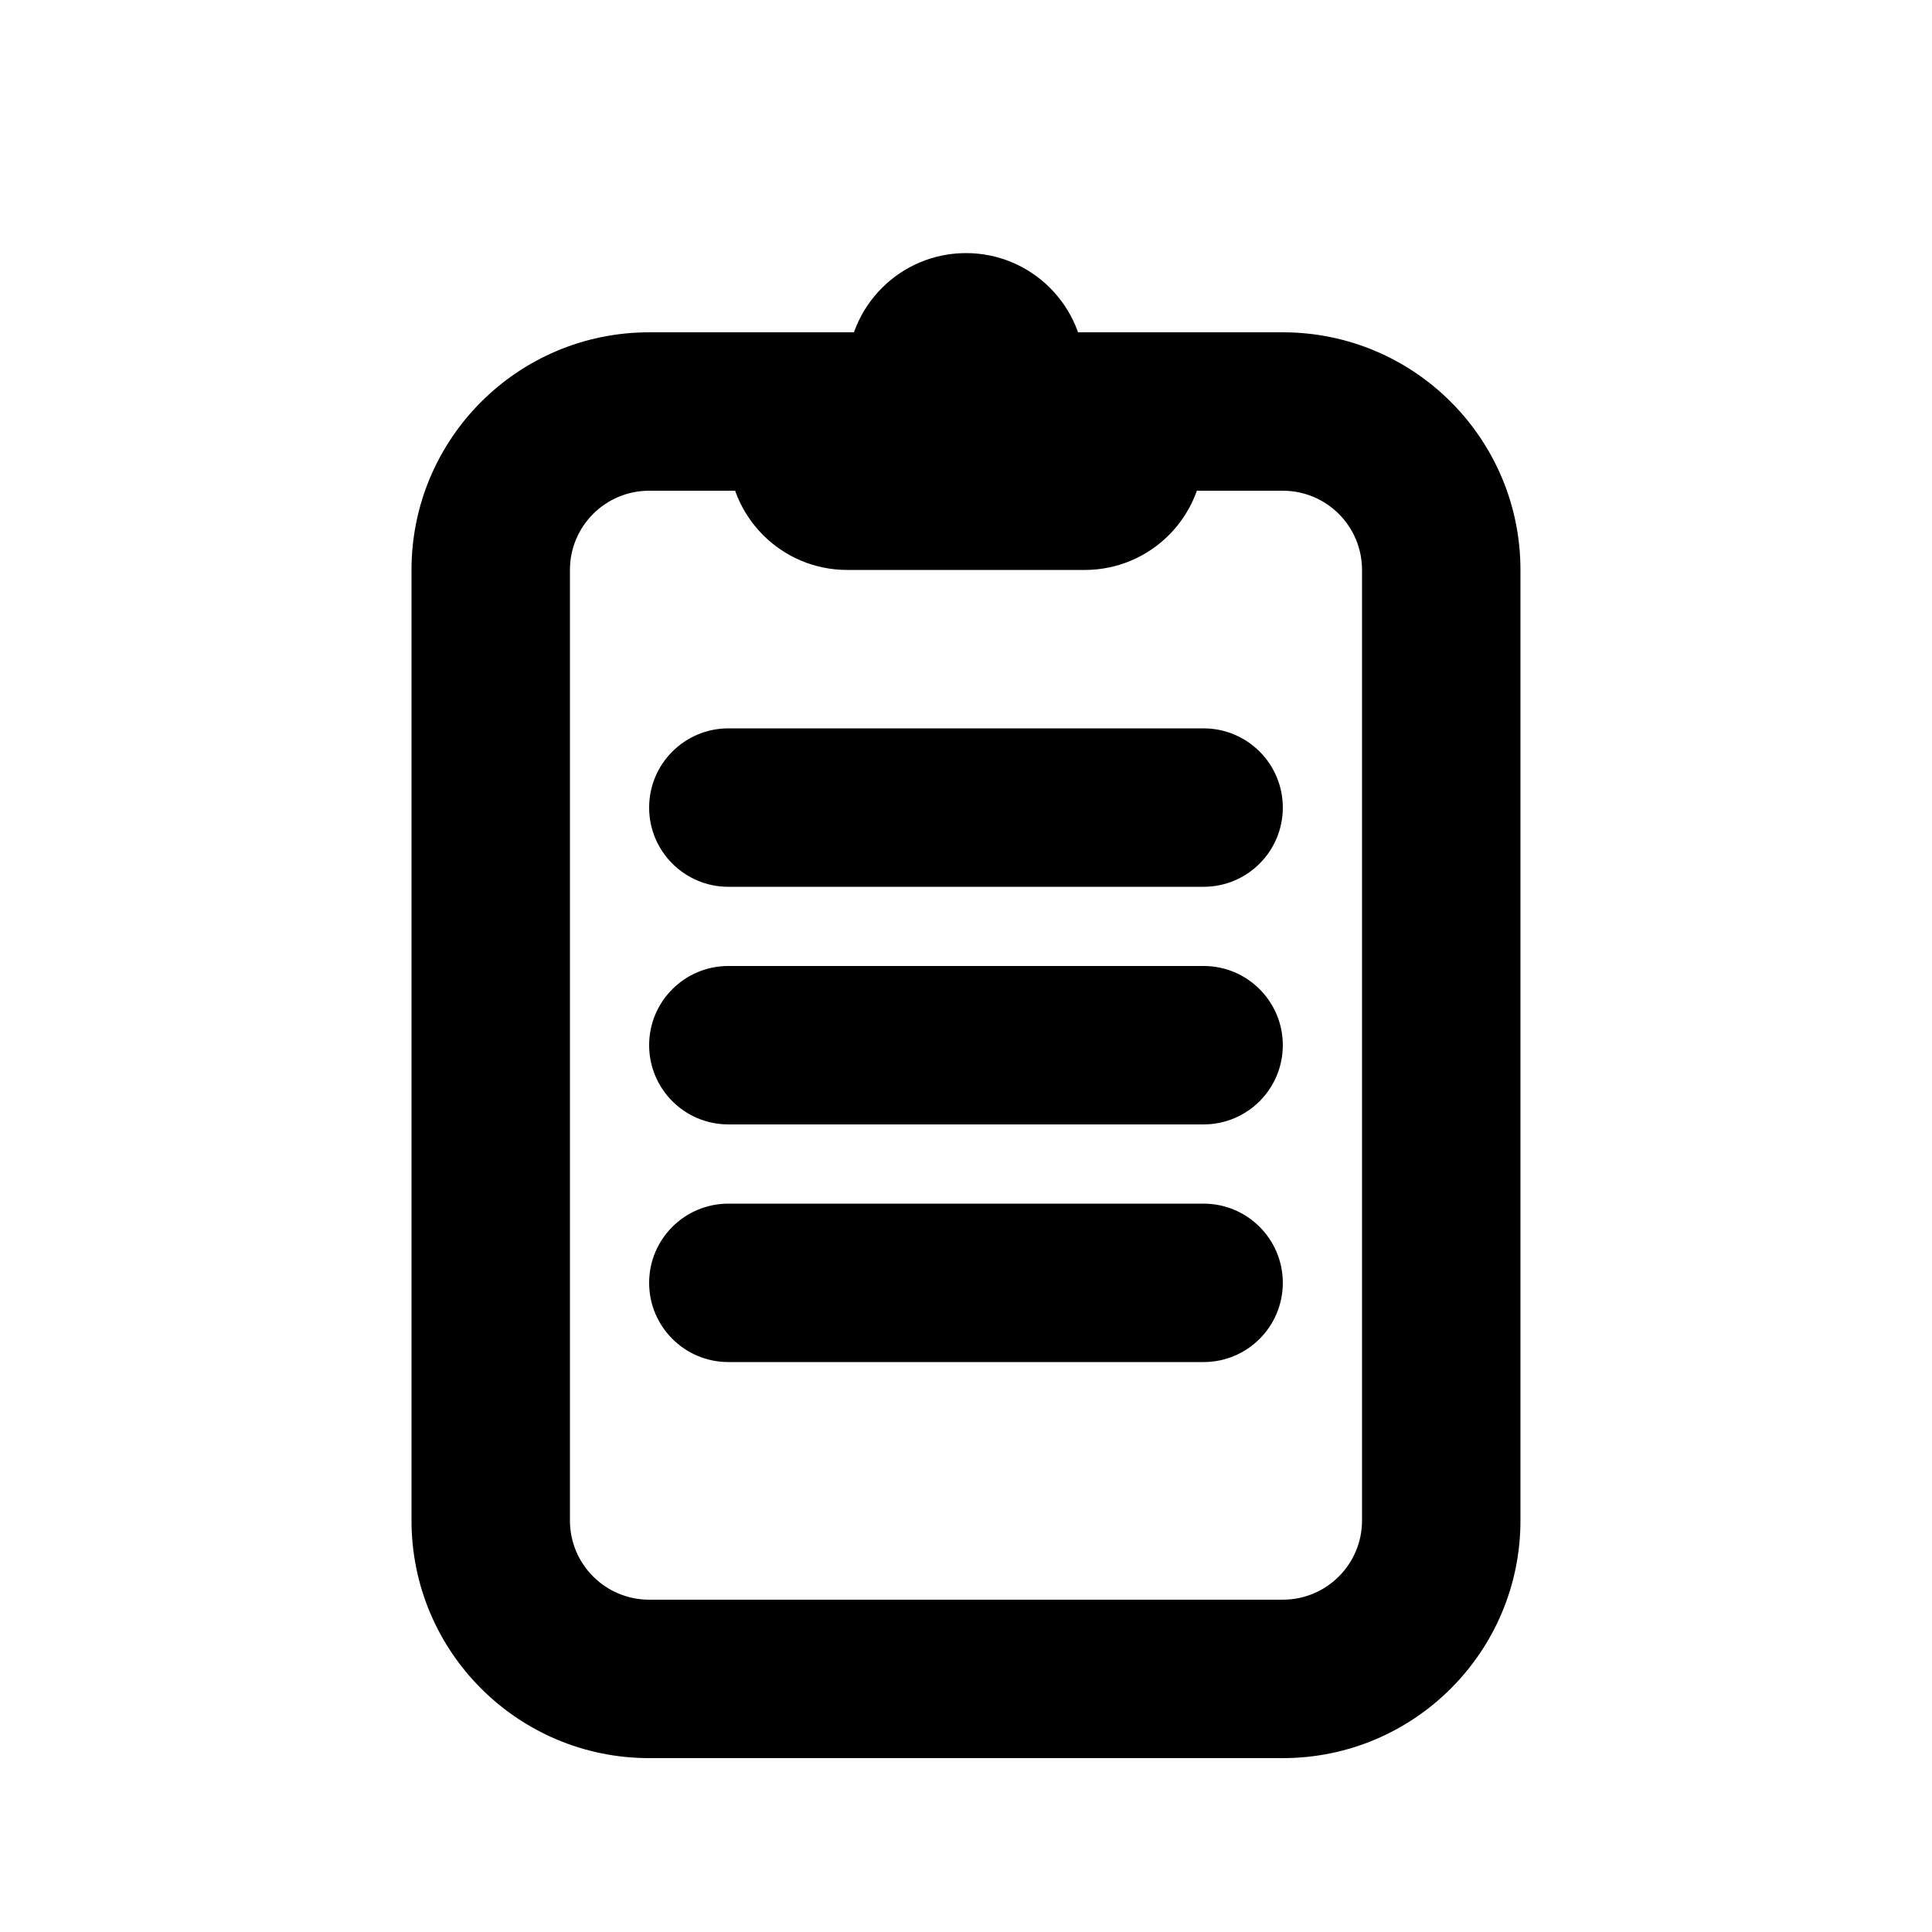
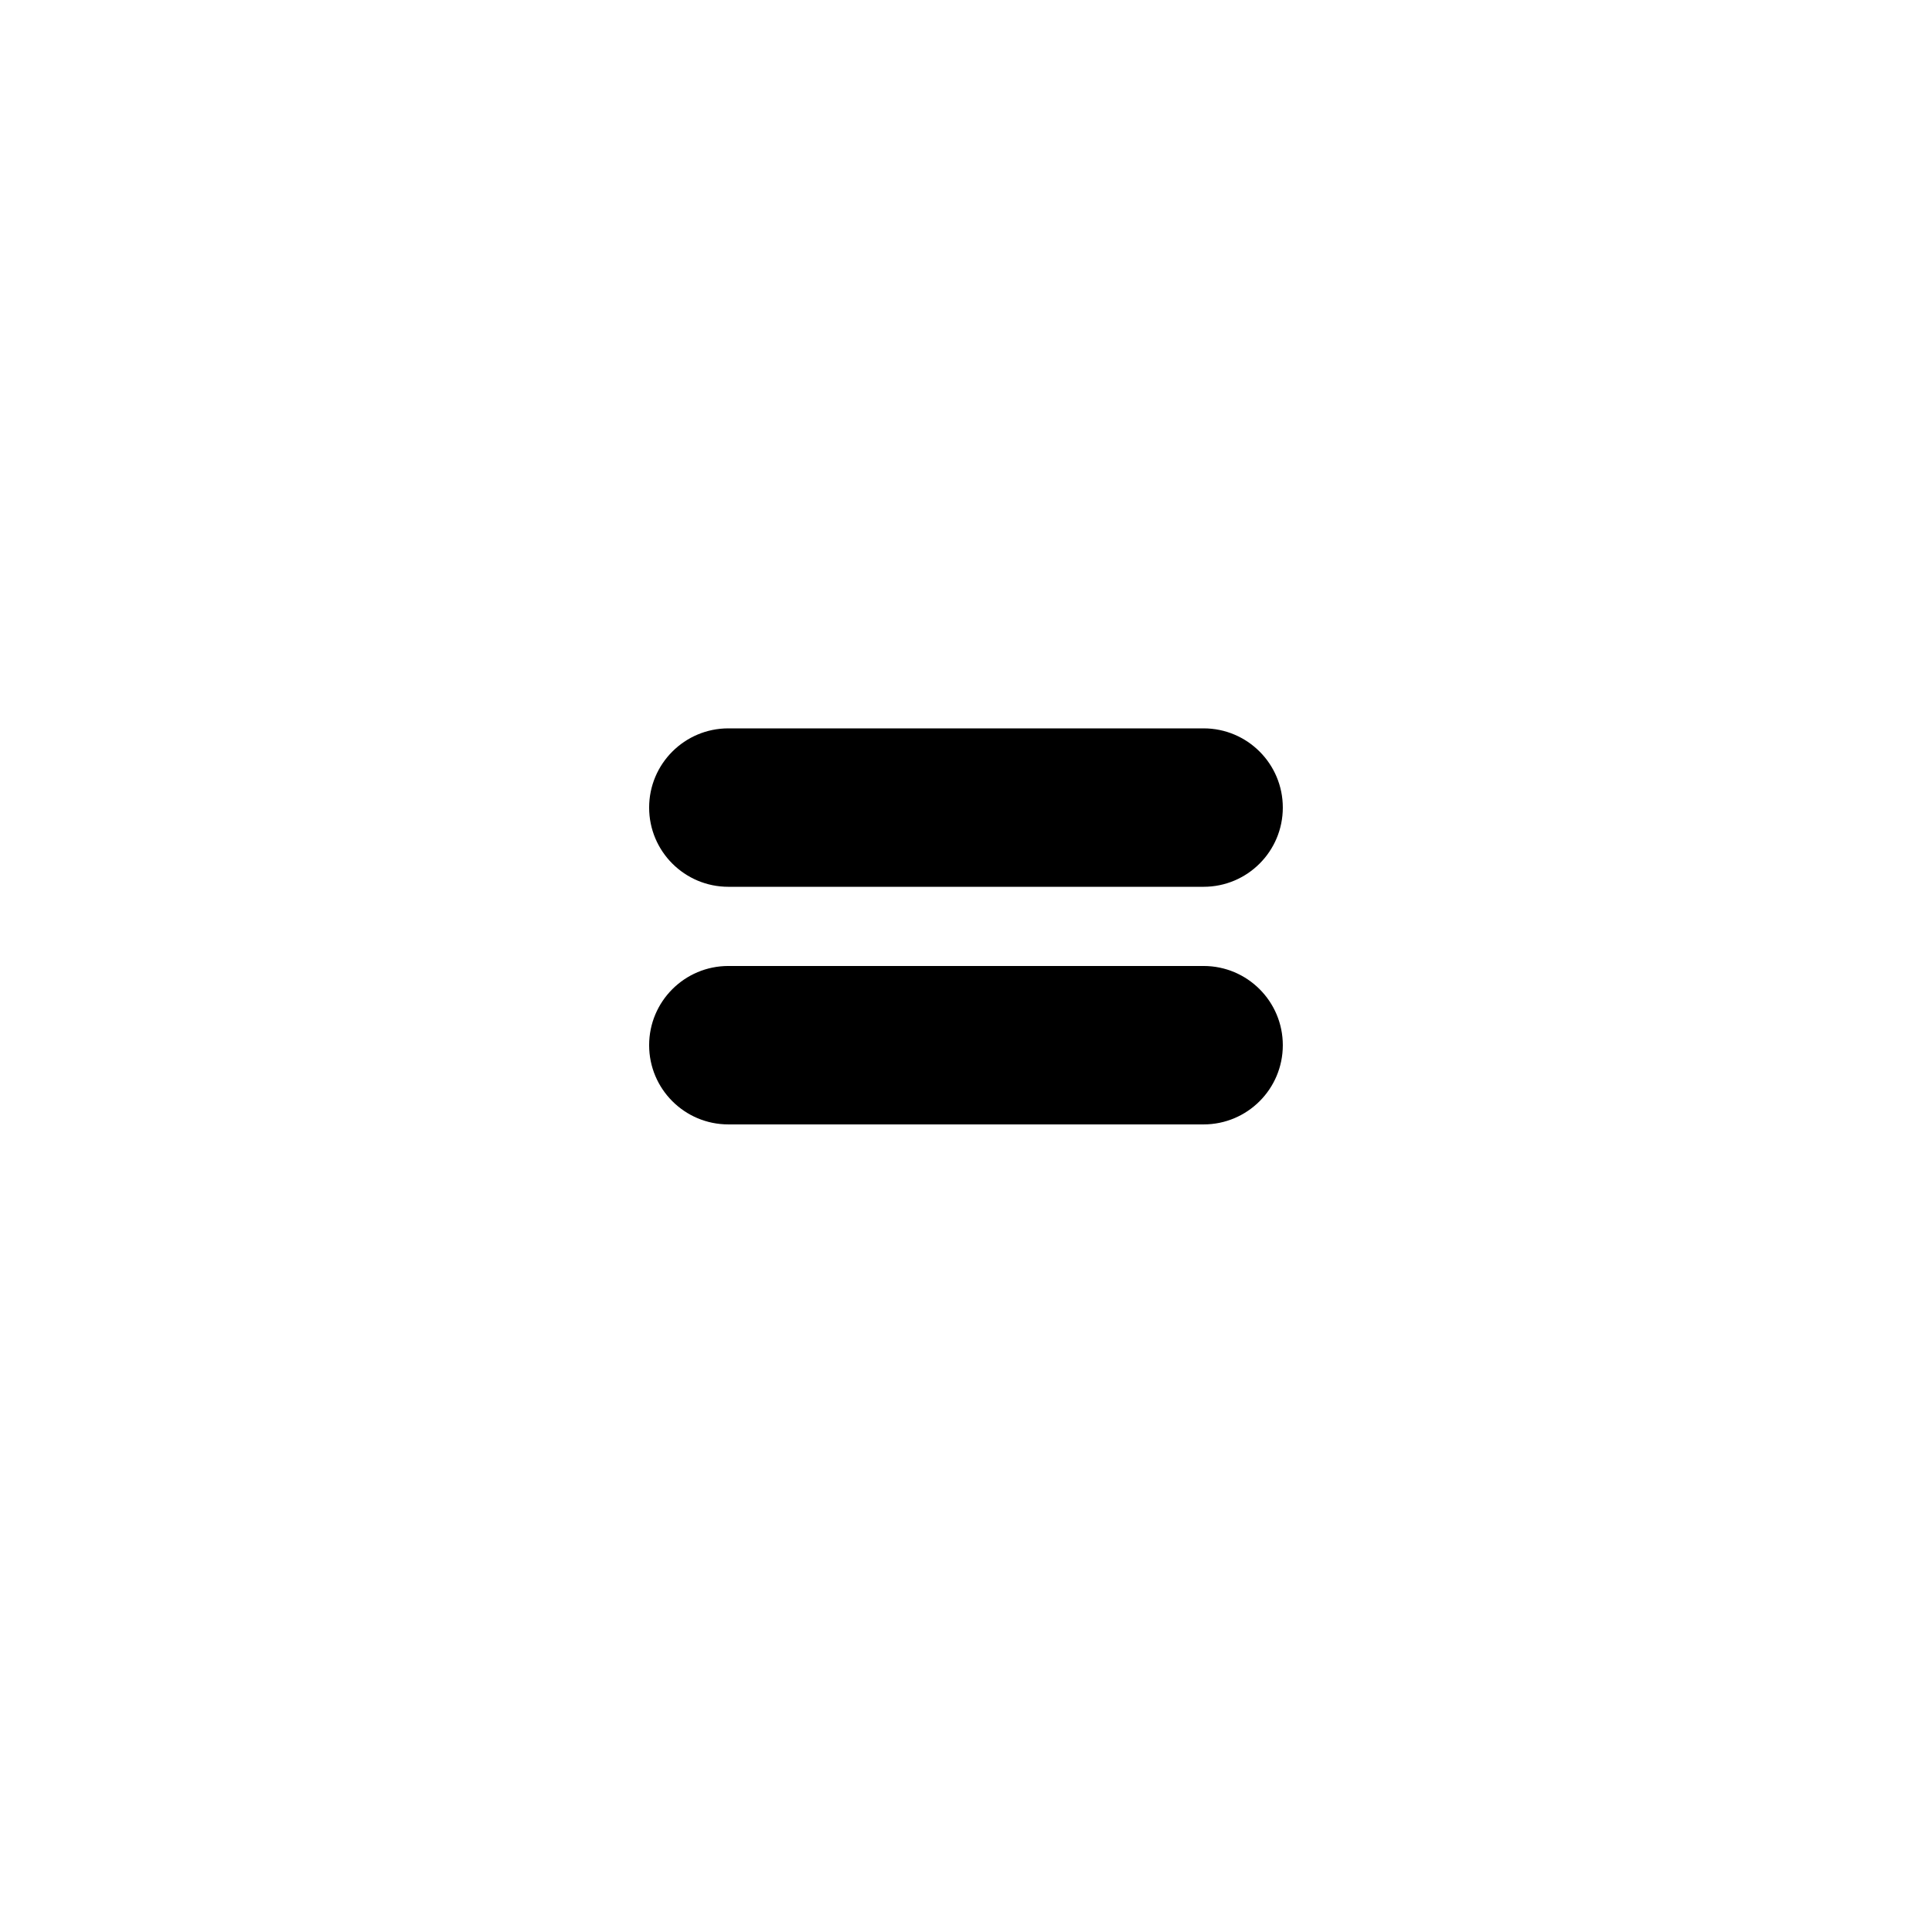
<svg xmlns="http://www.w3.org/2000/svg" fill="#000000" width="800px" height="800px" version="1.1" viewBox="144 144 512 512">
  <g>
-     <path d="m316.03 274.05c-11.594 0-20.992 9.398-20.992 20.992v251.9c0 11.594 9.398 20.992 20.992 20.992h167.93c11.594 0 20.992-9.398 20.992-20.992v-251.9c0-11.594-9.398-20.992-20.992-20.992zm0-41.984h167.93c34.781 0 62.977 28.195 62.977 62.977v251.9c0 34.781-28.195 62.977-62.977 62.977h-167.93c-34.781 0-62.977-28.195-62.977-62.977v-251.9c0-34.781 28.195-62.977 62.977-62.977z" />
-     <path d="m400 274.05c-17.391 0-31.488-14.098-31.488-31.488s14.098-31.488 31.488-31.488 31.488 14.098 31.488 31.488-14.098 31.488-31.488 31.488zm0-41.984c-5.797 0-10.496 4.699-10.496 10.496s4.699 10.496 10.496 10.496 10.496-4.699 10.496-10.496-4.699-10.496-10.496-10.496z" />
-     <path d="m368.51 274.05h62.977c-5.797 0-10.496-4.699-10.496-10.496s4.699-10.496 10.496-10.496h-62.977c5.797 0 10.496 4.699 10.496 10.496s-4.699 10.496-10.496 10.496zm0-41.984h62.977c17.391 0 31.488 14.098 31.488 31.488s-14.098 31.488-31.488 31.488h-62.977c-17.391 0-31.488-14.098-31.488-31.488s14.098-31.488 31.488-31.488z" />
    <path d="m337.02 379.01c-11.594 0-20.992-9.398-20.992-20.992s9.398-20.992 20.992-20.992h125.95c11.59 0 20.988 9.398 20.988 20.992s-9.398 20.992-20.988 20.992z" />
    <path d="m337.02 441.98c-11.594 0-20.992-9.398-20.992-20.992s9.398-20.992 20.992-20.992h125.95c11.59 0 20.988 9.398 20.988 20.992s-9.398 20.992-20.988 20.992z" />
-     <path d="m337.02 504.96c-11.594 0-20.992-9.398-20.992-20.992 0-11.59 9.398-20.988 20.992-20.988h125.95c11.59 0 20.988 9.398 20.988 20.988 0 11.594-9.398 20.992-20.988 20.992z" />
  </g>
</svg>